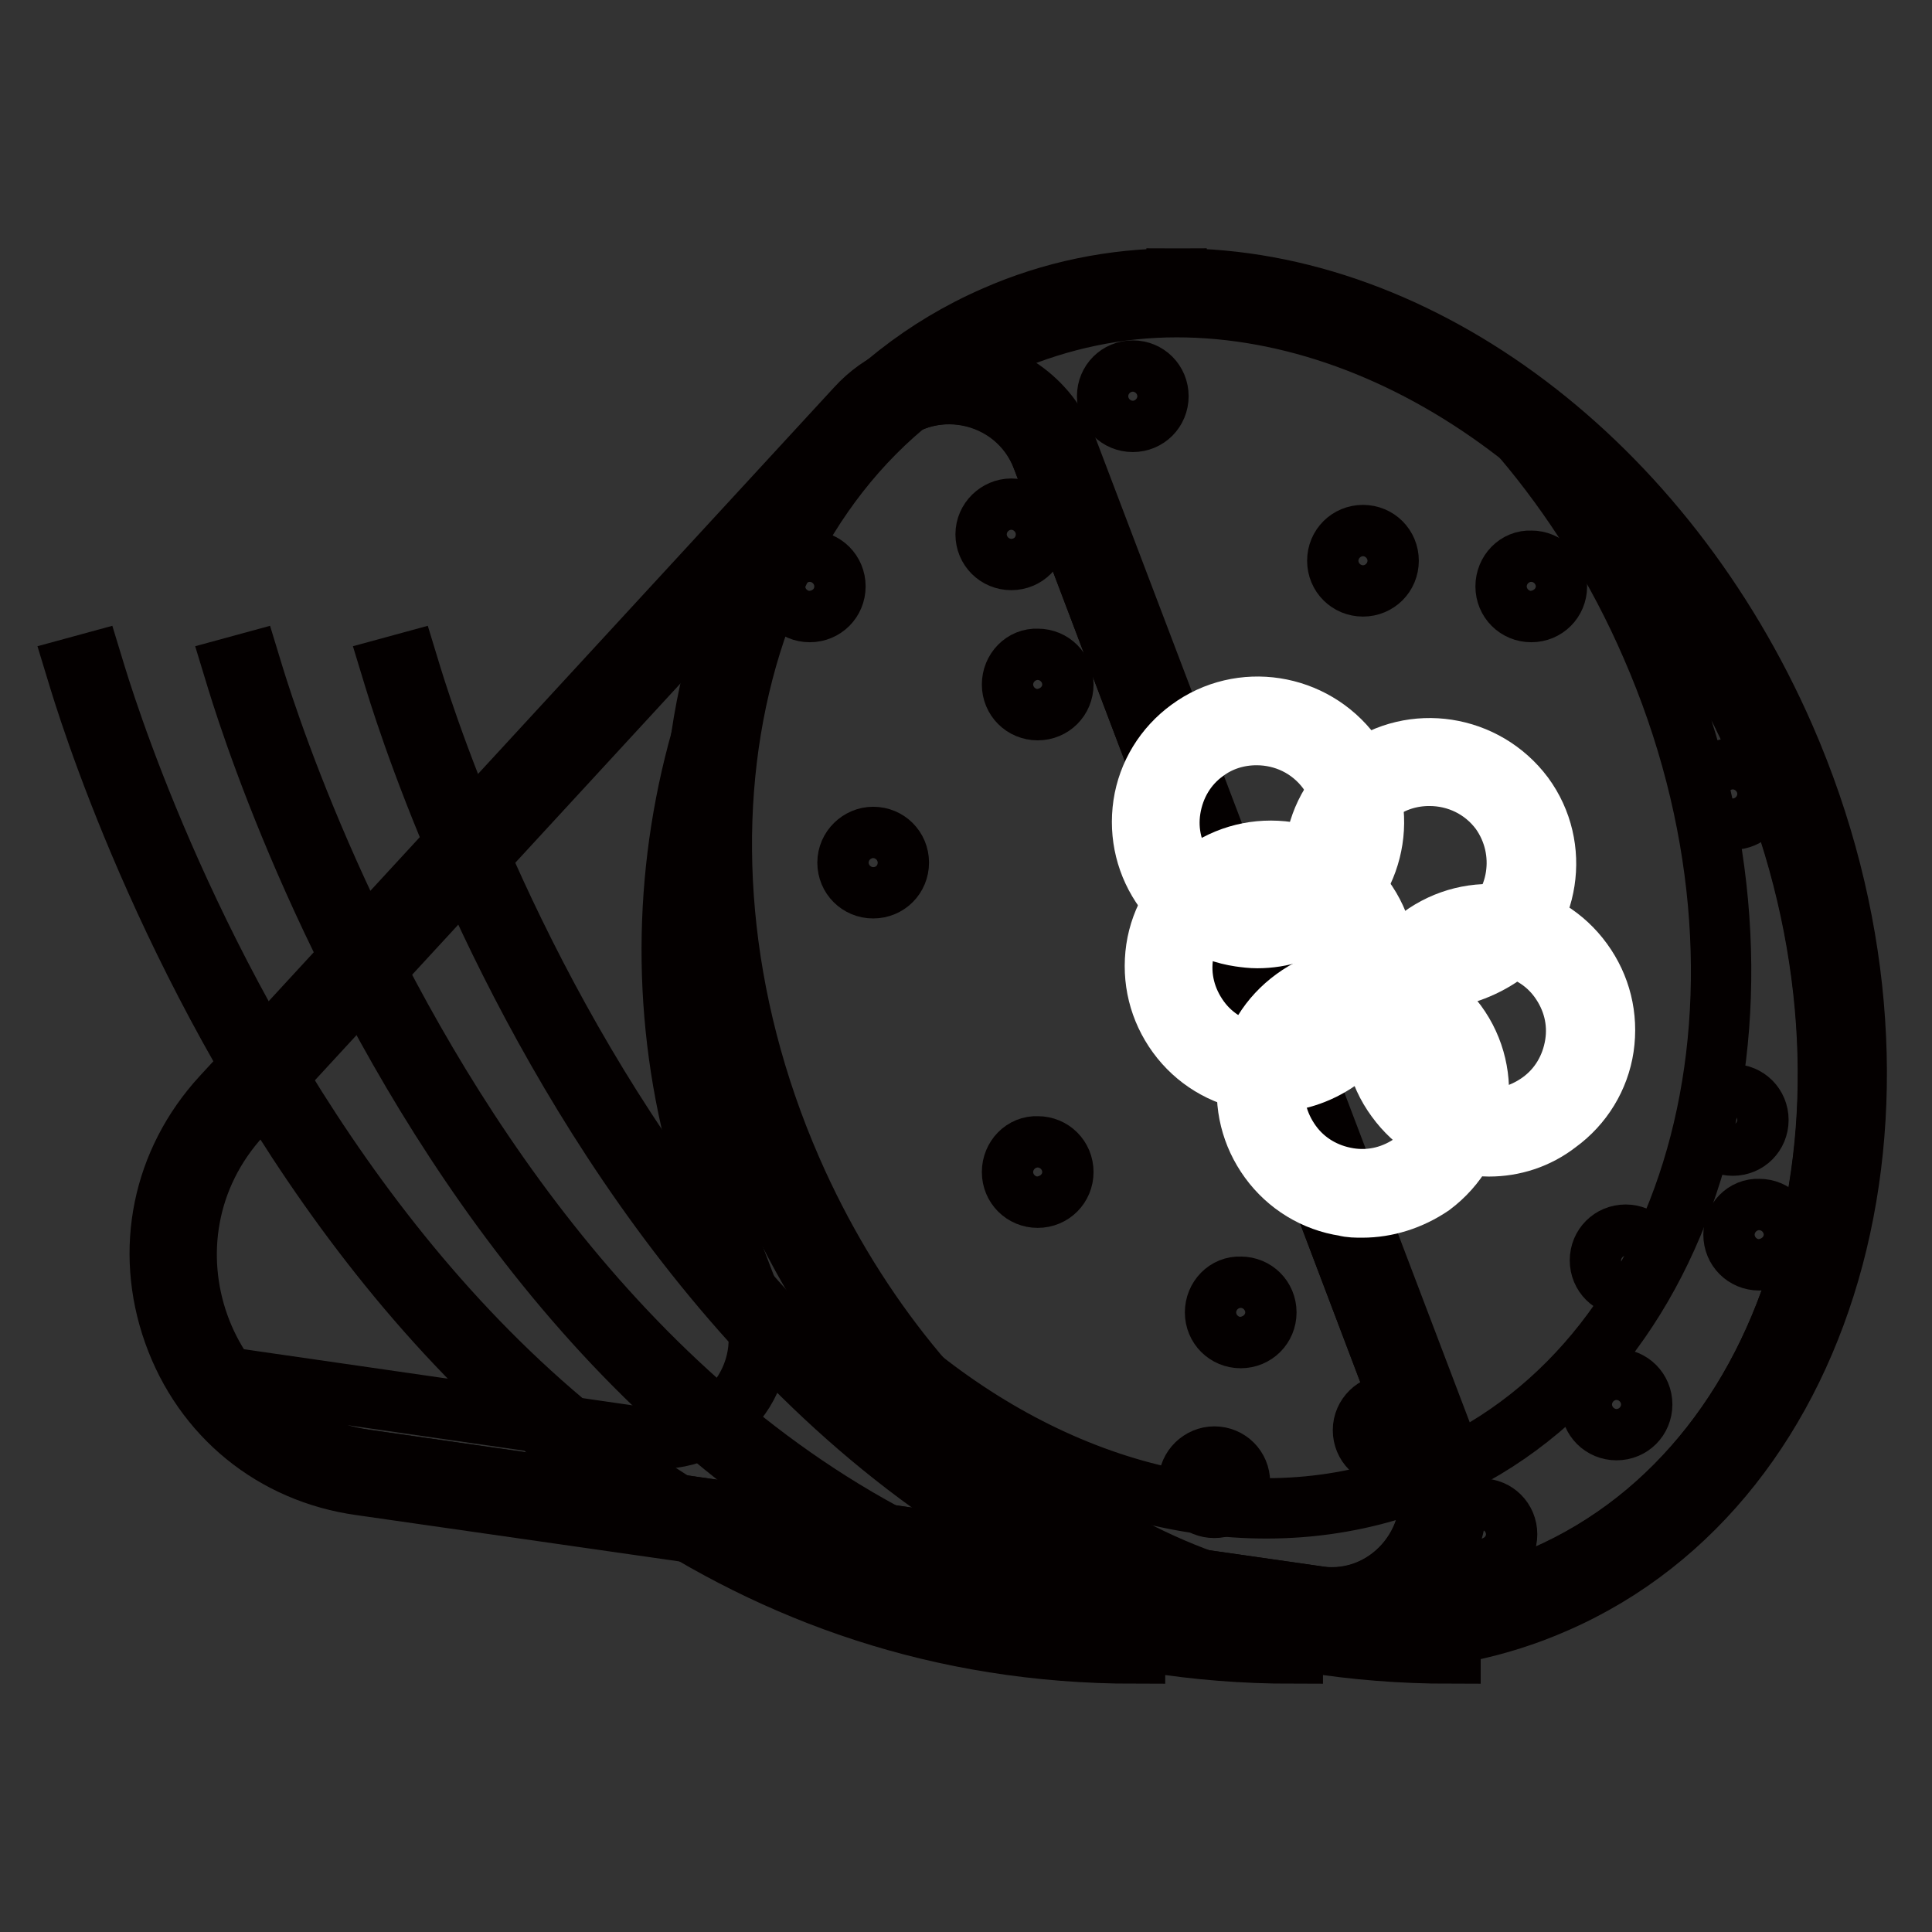
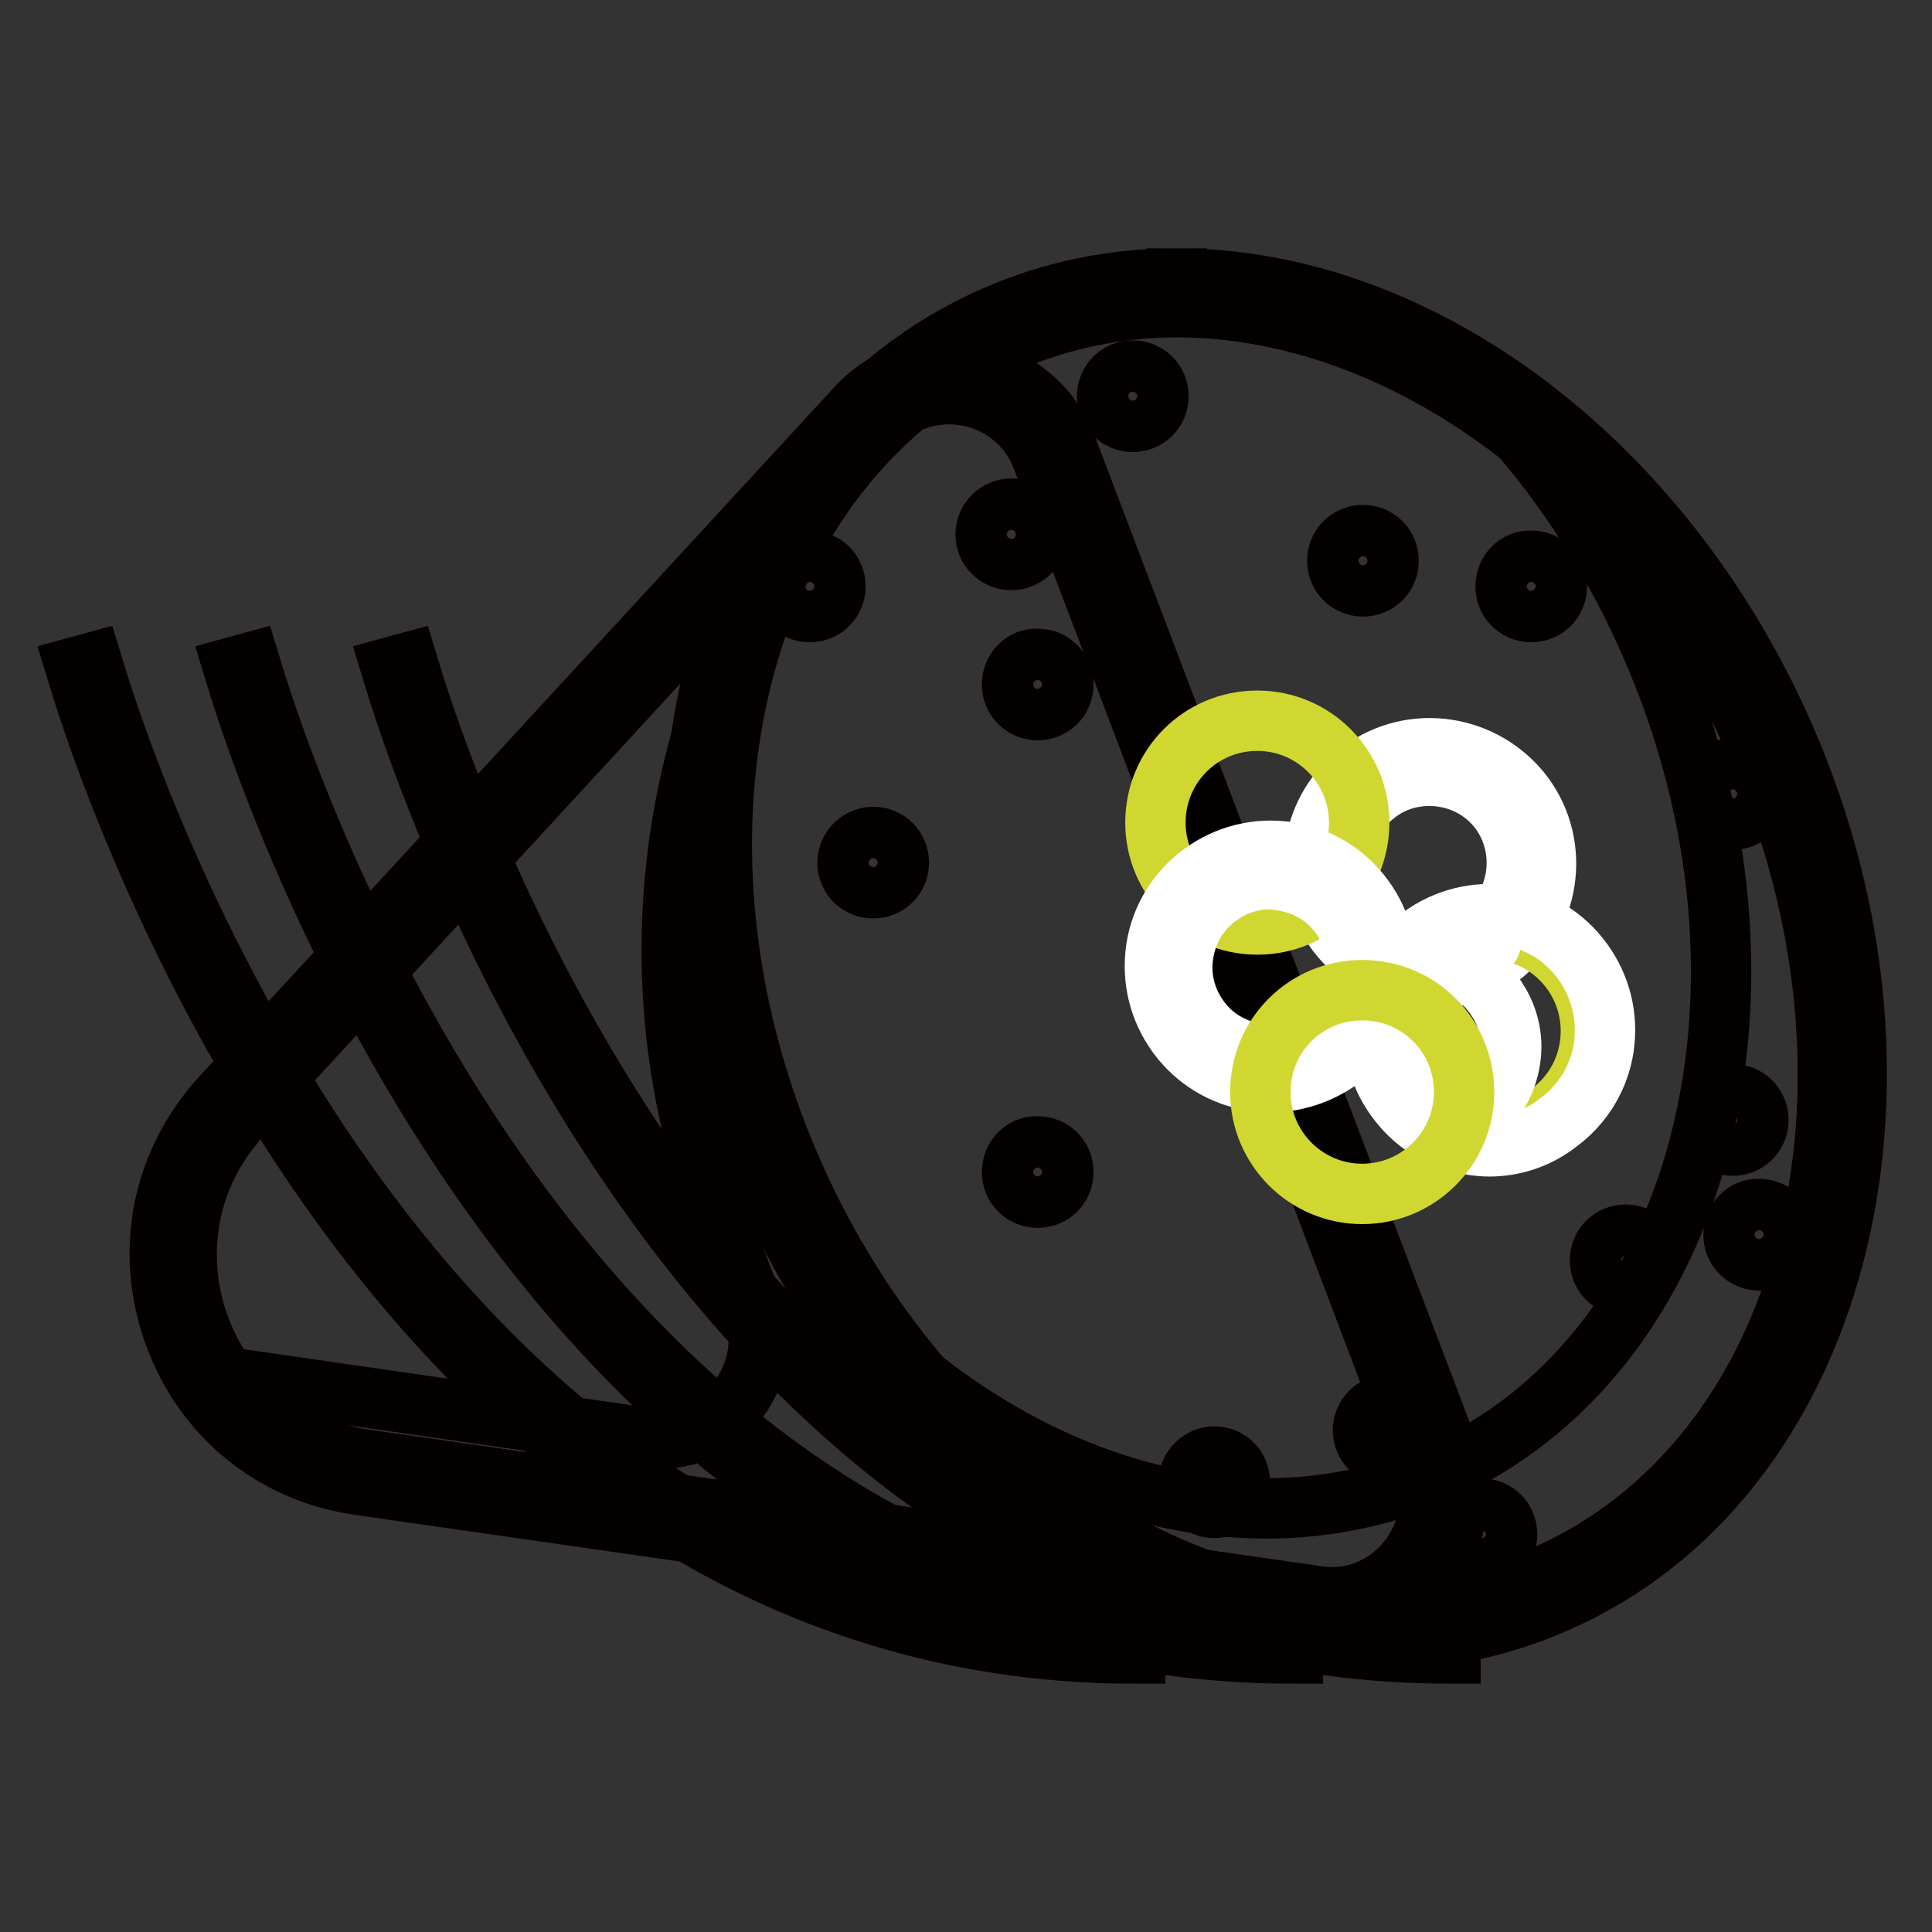
<svg xmlns="http://www.w3.org/2000/svg" version="1.1" x="0px" y="0px" viewBox="0 0 256 256" enable-background="new 0 0 256 256" xml:space="preserve">
  <rect x="0" y="0" width="256" height="256" fill="#333333" stroke="none" />
  <g>
    <path stroke-width="8" fill-opacity="0" stroke="#919350" d="M176.4,213.5c-0.7,0-1.5,0-2.2-0.2L48,195.2c-10.9-1.6-19.6-8.7-23.3-19.1c-3.7-10.4-1.4-21.4,6-29.5 l84.2-91.4c2.9-3.1,6.7-4.8,10.9-4.8c6.3,0,11.8,3.8,14,9.7l50.5,133.2c1.8,4.7,1.2,9.7-1.7,13.8 C185.8,211.1,181.2,213.5,176.4,213.5z" />
    <path stroke-width="8" fill-opacity="0" stroke="#040000" d="M125.8,52.2c5.2,0,10.3,3,12.3,8.5l50.5,133.2c3.3,8.8-3.3,17.8-12.2,17.8c-0.6,0-1.3-0.1-1.9-0.2 L48.2,193.4C26.4,190.3,17.1,164,32,147.8l84.1-91.3C118.8,53.6,122.3,52.2,125.8,52.2 M125.8,48.6c-4.7,0-9.1,1.9-12.3,5.4 l-84.1,91.3c-7.9,8.6-10.3,20.3-6.4,31.3c3.9,11,13.2,18.6,24.8,20.2l126.2,18.1c0.8,0.1,1.6,0.2,2.4,0.2c5.5,0,10.6-2.7,13.7-7.2 c3.2-4.6,3.8-10.2,1.9-15.4L141.4,59.4C139,52.9,132.8,48.6,125.8,48.6L125.8,48.6z" />
    <path stroke-width="8" fill-opacity="0" stroke="#040000" d="M192.2,219.1c-103.8,0-140-129.4-140.4-130.7l2.2-0.6c0.4,1.3,36.2,129,138.2,129V219.1L192.2,219.1z" />
    <path stroke-width="8" fill-opacity="0" stroke="#040000" d="M171.3,219.1c-103.8,0-140-129.4-140.4-130.7l2.2-0.6c0.4,1.3,36.2,129,138.2,129V219.1L171.3,219.1z" />
    <path stroke-width="8" fill-opacity="0" stroke="#040000" d="M150.4,219.1C46.6,219.1,10.4,89.7,10,88.4l2.2-0.6c0.4,1.3,36.2,129,138.2,129L150.4,219.1L150.4,219.1z" />
    <path stroke-width="8" fill-opacity="0" stroke="#040000" d="M188.6,193.9L138.1,60.7c-3.5-9.1-15.3-11.4-22-4.3C89.8,85,81.9,126,95.7,162.3l4,10.5 c3.5,9.4-4.3,19.1-14.2,17.7l-55.4-8c4.1,5.6,10.3,9.7,18.2,10.9l126.2,18.1C184.3,213,192.1,203.2,188.6,193.9z" />
    <path stroke-width="8" fill-opacity="0" stroke="#ffffff" d="M182,215.5c-31.6,0-63.3-24-78.8-59.7c-9.7-22.2-12-46.1-6.5-67.2c5.5-21.3,18.3-37.3,35.9-44.9 c7.3-3.2,15.2-4.8,23.3-4.8c31.6,0,63.3,24,78.8,59.7c20.1,46,6.9,96.4-29.4,112.2C198,213.8,190.1,215.5,182,215.5L182,215.5z" />
    <path stroke-width="8" fill-opacity="0" stroke="#040000" d="M155.9,40.7c30,0,61.4,22.6,77.1,58.5c19.7,45.1,6.9,94.2-28.4,109.6c-7.2,3.1-14.9,4.7-22.6,4.7 c-30,0-61.4-22.6-77.1-58.5C85.2,109.9,98,60.8,133.3,45.4C140.5,42.3,148.2,40.7,155.9,40.7 M155.9,36.9v3.8V36.9 c-8.5,0-16.6,1.7-24.1,5c-37.2,16.2-50.9,67.7-30.4,114.7c15.8,36.4,48.2,60.8,80.6,60.8c8.4,0,16.6-1.7,24.1-5 c37.2-16.2,50.9-67.7,30.4-114.7C220.6,61.3,188.3,36.9,155.9,36.9z" />
    <path stroke-width="8" fill-opacity="0" stroke="#040000" d="M229.7,163.6c0,1.9,1.5,3.4,3.4,3.4c1.9,0,3.4-1.5,3.4-3.4c0-1.9-1.5-3.4-3.4-3.4 C231.2,160.1,229.7,161.7,229.7,163.6L229.7,163.6z" />
    <path stroke-width="8" fill-opacity="0" stroke="#040000" d="M226.2,148.4c0,1.9,1.5,3.4,3.4,3.4s3.4-1.5,3.4-3.4l0,0c0-1.9-1.5-3.4-3.4-3.4S226.2,146.5,226.2,148.4z" />
    <path stroke-width="8" fill-opacity="0" stroke="#040000" d="M226.2,105.2c0,1.9,1.5,3.4,3.4,3.4s3.4-1.5,3.4-3.4l0,0c0-1.9-1.5-3.4-3.4-3.4S226.2,103.3,226.2,105.2z" />
    <path stroke-width="8" fill-opacity="0" stroke="#040000" d="M177.2,74.3c0,1.9,1.5,3.4,3.4,3.4s3.4-1.5,3.4-3.4c0-1.9-1.5-3.4-3.4-3.4S177.2,72.4,177.2,74.3z" />
    <path stroke-width="8" fill-opacity="0" stroke="#040000" d="M199.5,77.7c0,1.9,1.5,3.4,3.4,3.4c1.9,0,3.4-1.5,3.4-3.4s-1.5-3.4-3.4-3.4C201,74.2,199.5,75.8,199.5,77.7 z" />
-     <path stroke-width="8" fill-opacity="0" stroke="#040000" d="M210.8,186.1c0,1.9,1.5,3.4,3.4,3.4c1.9,0,3.4-1.5,3.4-3.4c0-1.9-1.5-3.4-3.4-3.4 C212.3,182.7,210.8,184.2,210.8,186.1L210.8,186.1z" />
-     <path stroke-width="8" fill-opacity="0" stroke="#040000" d="M161,173.9c0,1.9,1.5,3.4,3.4,3.4c1.9,0,3.4-1.5,3.4-3.4c0-1.9-1.5-3.4-3.4-3.4 C162.5,170.4,161,172,161,173.9z" />
    <path stroke-width="8" fill-opacity="0" stroke="#040000" d="M180.6,189.5c0,1.9,1.5,3.4,3.4,3.4c1.9,0,3.4-1.5,3.4-3.4c0-1.9-1.5-3.4-3.4-3.4 C182.2,186.1,180.6,187.6,180.6,189.5z" />
    <path stroke-width="8" fill-opacity="0" stroke="#040000" d="M157.5,196.4c0,1.9,1.5,3.4,3.4,3.4c1.9,0,3.4-1.5,3.4-3.4s-1.5-3.4-3.4-3.4 C159.1,193,157.5,194.5,157.5,196.4z" />
    <path stroke-width="8" fill-opacity="0" stroke="#040000" d="M192.9,203.3c0,1.9,1.5,3.4,3.4,3.4c1.9,0,3.4-1.5,3.4-3.4c0-1.9-1.5-3.4-3.4-3.4 C194.4,199.8,192.9,201.4,192.9,203.3z" />
    <path stroke-width="8" fill-opacity="0" stroke="#040000" d="M112.3,114.3c0,1.9,1.5,3.4,3.4,3.4c1.9,0,3.4-1.5,3.4-3.4c0,0,0,0,0,0c0-1.9-1.5-3.4-3.4-3.4 C113.9,110.9,112.3,112.4,112.3,114.3C112.3,114.3,112.3,114.3,112.3,114.3z" />
    <path stroke-width="8" fill-opacity="0" stroke="#040000" d="M134.1,155.3c0,1.9,1.5,3.4,3.4,3.4c1.9,0,3.4-1.5,3.4-3.4c0-1.9-1.5-3.4-3.4-3.4 C135.6,151.8,134.1,153.4,134.1,155.3z" />
    <path stroke-width="8" fill-opacity="0" stroke="#040000" d="M130.6,70.8c0,1.9,1.5,3.4,3.4,3.4c1.9,0,3.4-1.5,3.4-3.4c0-1.9-1.5-3.4-3.4-3.4 C132.2,67.4,130.6,68.9,130.6,70.8C130.6,70.8,130.6,70.8,130.6,70.8z" />
    <path stroke-width="8" fill-opacity="0" stroke="#040000" d="M134.1,90.7c0,1.9,1.5,3.4,3.4,3.4c1.9,0,3.4-1.5,3.4-3.4c0-1.9-1.5-3.4-3.4-3.4 C135.6,87.2,134.1,88.8,134.1,90.7z" />
    <path stroke-width="8" fill-opacity="0" stroke="#040000" d="M103.9,77.7c0,1.9,1.5,3.4,3.4,3.4c1.9,0,3.4-1.5,3.4-3.4c0,0,0,0,0,0c0-1.9-1.5-3.4-3.4-3.4 C105.5,74.2,103.9,75.8,103.9,77.7C103.9,77.7,103.9,77.7,103.9,77.7z" />
    <path stroke-width="8" fill-opacity="0" stroke="#040000" d="M146.7,52.5c0,1.9,1.5,3.4,3.4,3.4c1.9,0,3.4-1.5,3.4-3.4c0-1.9-1.5-3.4-3.4-3.4 C148.2,49.1,146.7,50.6,146.7,52.5z" />
    <path stroke-width="8" fill-opacity="0" stroke="#040000" d="M212,167c0,1.9,1.5,3.4,3.4,3.4c1.9,0,3.4-1.5,3.4-3.4c0-1.9-1.5-3.4-3.4-3.4 C213.5,163.6,212,165.1,212,167z" />
    <path stroke-width="8" fill-opacity="0" stroke="#d0d731" d="M176,114.4c0,7.4,6,13.5,13.5,13.5c7.4,0,13.5-6,13.5-13.5l0,0c0-7.4-6-13.5-13.5-13.5 C182,100.9,176,106.9,176,114.4L176,114.4z" />
    <path stroke-width="8" fill-opacity="0" stroke="#ffffff" d="M189.5,129.7c-4.7,0-9.4-2.2-12.4-6.2c-2.4-3.3-3.4-7.3-2.8-11.4c0.6-4,2.8-7.6,6.1-10 c6.8-5,16.4-3.5,21.5,3.3c5,6.8,3.5,16.4-3.3,21.5C195.8,128.7,192.6,129.7,189.5,129.7L189.5,129.7z M189.4,102.8 c-2.4,0-4.8,0.7-6.8,2.2c-2.5,1.8-4.1,4.5-4.6,7.6c-0.5,3.1,0.3,6.1,2.1,8.6c3.8,5.1,11,6.2,16.2,2.5c5.1-3.8,6.2-11,2.5-16.2 C196.5,104.4,193,102.8,189.4,102.8z" />
    <path stroke-width="8" fill-opacity="0" stroke="#d0d731" d="M183.8,136.6c0,7.4,6,13.5,13.5,13.5s13.5-6,13.5-13.5l0,0c0-7.4-6-13.5-13.5-13.5S183.8,129.1,183.8,136.6 z" />
-     <path stroke-width="8" fill-opacity="0" stroke="#ffffff" d="M197.3,151.9c-0.8,0-1.6-0.1-2.3-0.2c-4.1-0.6-7.6-2.8-10-6.1c-5-6.8-3.5-16.4,3.3-21.5 c3.3-2.4,7.3-3.4,11.4-2.8c4.1,0.6,7.6,2.8,10,6.1c2.4,3.3,3.4,7.3,2.8,11.4c-0.6,4-2.8,7.6-6.1,10 C203.7,150.9,200.5,151.9,197.3,151.9L197.3,151.9z M197.2,125c-2.4,0-4.8,0.8-6.8,2.3c-5.1,3.8-6.2,11-2.5,16.2 c1.8,2.5,4.5,4.1,7.6,4.6c3.1,0.5,6.1-0.3,8.6-2.1c2.5-1.8,4.1-4.5,4.6-7.6c0.5-3.1-0.3-6.1-2.1-8.6c-1.8-2.5-4.5-4.1-7.6-4.6 C198.4,125.1,197.8,125,197.2,125z" />
+     <path stroke-width="8" fill-opacity="0" stroke="#ffffff" d="M197.3,151.9c-0.8,0-1.6-0.1-2.3-0.2c-4.1-0.6-7.6-2.8-10-6.1c-5-6.8-3.5-16.4,3.3-21.5 c3.3-2.4,7.3-3.4,11.4-2.8c4.1,0.6,7.6,2.8,10,6.1c2.4,3.3,3.4,7.3,2.8,11.4c-0.6,4-2.8,7.6-6.1,10 C203.7,150.9,200.5,151.9,197.3,151.9L197.3,151.9z M197.2,125c-2.4,0-4.8,0.8-6.8,2.3c-5.1,3.8-6.2,11-2.5,16.2 c1.8,2.5,4.5,4.1,7.6,4.6c2.5-1.8,4.1-4.5,4.6-7.6c0.5-3.1-0.3-6.1-2.1-8.6c-1.8-2.5-4.5-4.1-7.6-4.6 C198.4,125.1,197.8,125,197.2,125z" />
    <path stroke-width="8" fill-opacity="0" stroke="#d0d731" d="M153.1,109c0,7.4,6,13.5,13.5,13.5s13.5-6,13.5-13.5c0-7.4-6-13.5-13.5-13.5S153.1,101.5,153.1,109z" />
-     <path stroke-width="8" fill-opacity="0" stroke="#ffffff" d="M166.6,124.3c-0.8,0-1.6-0.1-2.3-0.2c-4.1-0.6-7.6-2.8-10-6.1c-2.4-3.3-3.4-7.3-2.8-11.4 c0.6-4,2.8-7.6,6.1-10c6.8-5,16.4-3.5,21.5,3.3c5,6.8,3.5,16.4-3.3,21.5C172.9,123.3,169.8,124.3,166.6,124.3L166.6,124.3z  M166.5,97.4c-2.4,0-4.8,0.7-6.8,2.2c-2.5,1.8-4.1,4.5-4.6,7.6c-0.5,3.1,0.3,6.1,2.1,8.6c1.8,2.5,4.5,4.1,7.6,4.6 c3.1,0.5,6.1-0.3,8.6-2.1c5.1-3.8,6.2-11,2.5-16.2C173.6,99,170.1,97.4,166.5,97.4z" />
    <path stroke-width="8" fill-opacity="0" stroke="#d0d731" d="M154.8,128.1c0,7.4,6,13.5,13.5,13.5c7.4,0,13.5-6,13.5-13.5c0-7.4-6-13.5-13.5-13.5 C160.8,114.6,154.8,120.6,154.8,128.1z" />
    <path stroke-width="8" fill-opacity="0" stroke="#ffffff" d="M168.3,143.4c-0.8,0-1.6,0-2.3-0.2c-4-0.6-7.6-2.8-10-6.1c-2.4-3.3-3.4-7.3-2.8-11.4c0.6-4,2.8-7.6,6.1-10 c3.3-2.4,7.3-3.4,11.4-2.8c4,0.6,7.6,2.8,10,6.1c5,6.8,3.5,16.4-3.3,21.5C174.7,142.4,171.5,143.4,168.3,143.4L168.3,143.4z  M168.2,116.5c-2.4,0-4.8,0.8-6.8,2.3c-2.5,1.8-4.1,4.5-4.6,7.6c-0.5,3.1,0.3,6.1,2.1,8.6c1.8,2.5,4.5,4.1,7.6,4.6 c3.1,0.5,6.1-0.3,8.6-2.1c5.1-3.8,6.2-11,2.5-16.2c-1.8-2.5-4.5-4.1-7.6-4.6C169.4,116.6,168.8,116.5,168.2,116.5z" />
    <path stroke-width="8" fill-opacity="0" stroke="#d0d731" d="M167,144.7c0,7.4,6,13.5,13.5,13.5c7.4,0,13.5-6,13.5-13.5s-6-13.5-13.5-13.5 C173,131.2,167,137.2,167,144.7z" />
-     <path stroke-width="8" fill-opacity="0" stroke="#ffffff" d="M180.5,160c-0.8,0-1.6,0-2.3-0.2c-4-0.6-7.6-2.8-10-6.1c-2.4-3.3-3.4-7.3-2.8-11.4c0.6-4.1,2.8-7.6,6.1-10 c6.8-5,16.4-3.5,21.5,3.3c5,6.8,3.5,16.4-3.3,21.5C186.9,159,183.7,160,180.5,160L180.5,160z M180.4,133.1c-2.4,0-4.8,0.7-6.8,2.2 c-2.5,1.8-4.1,4.5-4.6,7.6c-0.5,3.1,0.3,6.1,2.1,8.6c1.8,2.5,4.5,4.1,7.6,4.6c3.1,0.5,6.1-0.3,8.6-2.1c5.1-3.8,6.2-11,2.5-16.2 C187.5,134.7,184,133.1,180.4,133.1z" />
    <path stroke-width="8" fill-opacity="0" stroke="#040000" d="M233,99.3C225.5,82.1,214.4,68,201.7,58c6.7,7.9,12.6,17.2,17.1,27.6c19.7,45.1,6.9,94.2-28.4,109.6 c-22,9.6-47.5,3.9-68.4-12.6c22.6,26.6,55.3,38.2,82.5,26.3C239.9,193.5,252.6,144.4,233,99.3z" />
  </g>
</svg>